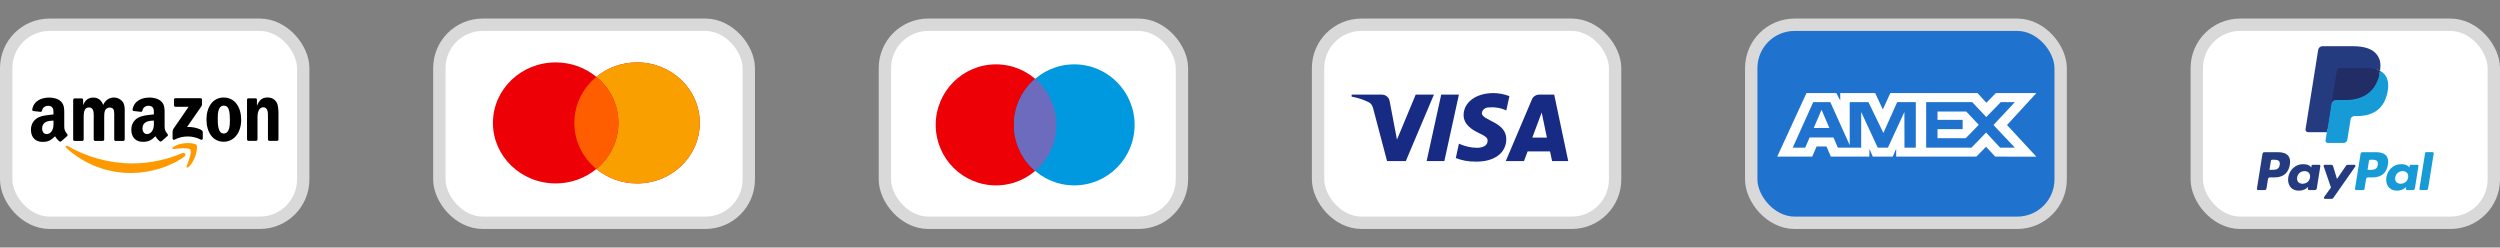
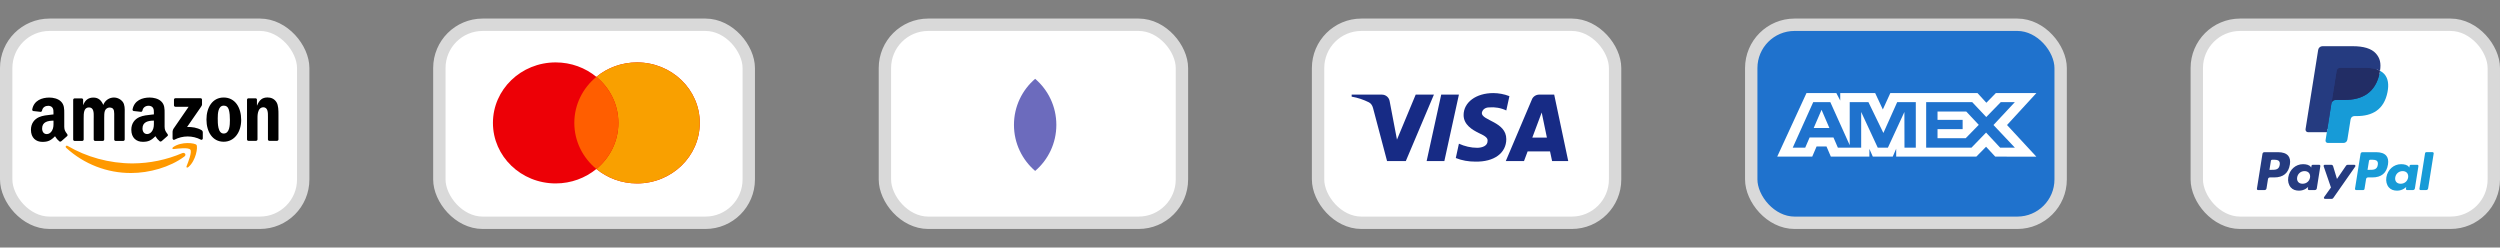
<svg xmlns="http://www.w3.org/2000/svg" width="202" height="20" viewBox="0 0 202 20" fill="none">
  <rect x="0" y="0" width="202" height="20" fill="#808080" stroke="none" />
  <rect x="0.5" y="2" width="24" height="16" rx="3.5" fill="white" stroke="#D9D9D9" />
  <path fill-rule="evenodd" clip-rule="evenodd" d="M15.074 13.432C15.215 13.077 15.528 12.283 15.379 12.091H15.38C15.232 11.898 14.4 11.999 14.025 12.045L14.025 12.045C13.911 12.059 13.893 11.958 13.996 11.886C14.66 11.413 15.75 11.548 15.876 11.708C16.003 11.867 15.842 12.973 15.219 13.501C15.123 13.582 15.032 13.539 15.074 13.432ZM10.601 13.979C12.049 13.979 13.735 13.515 14.896 12.648V12.649C15.089 12.503 14.924 12.288 14.728 12.372C13.46 12.914 12.099 13.196 10.723 13.204C8.814 13.204 6.967 12.674 5.474 11.794C5.343 11.716 5.245 11.852 5.355 11.952C6.793 13.266 8.664 13.989 10.601 13.979Z" fill="#FF9900" />
  <path fill-rule="evenodd" clip-rule="evenodd" d="M20.069 11.38H20.685H20.686C20.75 11.381 20.804 11.33 20.806 11.264V9.534C20.806 9.316 20.818 9.12 20.904 8.924C20.964 8.774 21.104 8.674 21.262 8.666C21.657 8.666 21.653 9.104 21.65 9.448C21.65 9.477 21.65 9.505 21.65 9.533V11.279C21.657 11.335 21.703 11.377 21.759 11.38H22.381C22.44 11.381 22.491 11.338 22.5 11.279V9.255C22.5 8.944 22.5 8.511 22.338 8.254C22.164 7.976 21.893 7.875 21.616 7.875C21.189 7.875 20.946 8.085 20.773 8.524H20.761V8.033C20.749 7.981 20.704 7.944 20.652 7.943H20.078C20.017 7.941 19.966 7.987 19.959 8.048V11.264C19.96 11.326 20.008 11.377 20.069 11.38ZM19.488 9.693C19.488 8.678 18.991 7.879 18.073 7.879C17.178 7.879 16.682 8.665 16.682 9.659C16.682 10.653 17.172 11.452 18.073 11.452C18.941 11.452 19.488 10.674 19.488 9.693ZM17.594 9.558C17.594 9.165 17.623 8.536 18.079 8.536C18.275 8.536 18.414 8.625 18.483 8.847C18.564 9.104 18.576 9.429 18.576 9.7C18.576 10.112 18.558 10.789 18.073 10.789C17.594 10.789 17.594 9.968 17.594 9.571L17.594 9.558ZM6.023 11.387H6.641H6.642C6.673 11.387 6.703 11.376 6.725 11.354C6.747 11.332 6.76 11.302 6.761 11.271V9.566L6.761 9.54C6.761 9.169 6.76 8.679 7.188 8.679C7.584 8.679 7.577 9.11 7.573 9.457L7.573 9.458C7.572 9.495 7.571 9.532 7.571 9.566V11.271C7.573 11.333 7.62 11.383 7.681 11.387H8.301C8.332 11.387 8.362 11.375 8.384 11.354C8.406 11.332 8.419 11.302 8.42 11.271V9.566L8.42 9.526V9.526C8.419 9.345 8.419 9.102 8.478 8.95C8.538 8.796 8.683 8.692 8.847 8.687C9.026 8.687 9.165 8.748 9.211 8.964C9.235 9.068 9.231 9.31 9.229 9.47C9.229 9.507 9.229 9.541 9.229 9.566V11.271C9.229 11.333 9.277 11.383 9.338 11.387H9.956C9.987 11.387 10.017 11.376 10.04 11.354C10.062 11.332 10.075 11.302 10.076 11.271V9.241C10.076 9.192 10.077 9.142 10.077 9.09V9.09V9.09V9.09V9.09C10.082 8.787 10.088 8.465 9.92 8.233C9.716 7.971 9.388 7.84 9.062 7.891C8.736 7.942 8.462 8.167 8.346 8.48C8.173 8.074 7.925 7.884 7.544 7.884C7.162 7.884 6.879 8.074 6.729 8.48H6.718V8.06C6.714 8 6.667 7.953 6.608 7.949H6.032C5.968 7.949 5.915 8 5.913 8.064V11.281C5.919 11.338 5.965 11.383 6.023 11.387ZM4.947 11.411C4.906 11.447 4.848 11.453 4.801 11.426C4.625 11.278 4.572 11.198 4.491 11.076L4.491 11.076L4.491 11.076C4.477 11.055 4.463 11.033 4.446 11.008C4.106 11.359 3.866 11.464 3.426 11.464C2.905 11.464 2.5 11.138 2.5 10.487C2.5 9.979 2.774 9.633 3.157 9.463C3.44 9.338 3.818 9.299 4.144 9.265L4.144 9.265L4.144 9.265L4.144 9.265L4.144 9.265L4.144 9.265C4.205 9.258 4.264 9.252 4.32 9.246V9.165L4.321 9.118C4.322 8.98 4.323 8.826 4.245 8.71C4.17 8.595 4.026 8.548 3.898 8.548C3.662 8.548 3.452 8.67 3.4 8.924C3.394 8.983 3.349 9.03 3.291 9.039L2.696 8.973C2.666 8.969 2.64 8.952 2.622 8.928C2.605 8.903 2.598 8.872 2.604 8.842C2.741 8.106 3.399 7.883 3.987 7.883C4.289 7.883 4.682 7.964 4.918 8.195C5.196 8.458 5.194 8.803 5.192 9.18V9.18V9.18V9.18V9.18V9.18C5.192 9.211 5.192 9.242 5.192 9.274V10.249C5.192 10.512 5.288 10.643 5.39 10.78L5.39 10.78C5.402 10.797 5.414 10.813 5.426 10.83C5.465 10.885 5.474 10.955 5.426 10.996C5.299 11.103 5.075 11.301 4.952 11.412L4.947 11.411ZM4.323 9.884L4.323 9.914C4.323 10.145 4.323 10.34 4.207 10.549C4.109 10.726 3.953 10.834 3.779 10.834C3.542 10.834 3.403 10.651 3.403 10.38C3.403 9.846 3.876 9.749 4.323 9.749V9.884ZM13.498 10.778C13.51 10.794 13.522 10.811 13.534 10.828C13.575 10.885 13.584 10.953 13.531 10.991C13.405 11.098 13.18 11.296 13.057 11.407C13.016 11.442 12.958 11.448 12.911 11.421C12.735 11.273 12.683 11.195 12.6 11.07C12.587 11.05 12.572 11.028 12.556 11.004C12.216 11.354 11.974 11.459 11.536 11.459C11.015 11.459 10.61 11.134 10.61 10.483C10.61 9.974 10.882 9.629 11.27 9.459C11.554 9.333 11.934 9.294 12.261 9.26C12.32 9.254 12.378 9.248 12.433 9.242V9.163L12.434 9.116C12.434 8.978 12.436 8.824 12.358 8.708C12.284 8.593 12.138 8.545 12.011 8.545C11.774 8.545 11.565 8.668 11.513 8.921C11.507 8.98 11.462 9.028 11.404 9.037L10.804 8.971C10.774 8.967 10.747 8.951 10.73 8.926C10.712 8.901 10.706 8.87 10.711 8.84C10.85 8.103 11.507 7.881 12.095 7.881C12.396 7.881 12.789 7.962 13.026 8.193C13.305 8.455 13.303 8.797 13.3 9.171V9.172V9.172V9.172V9.172C13.3 9.205 13.3 9.238 13.3 9.271V10.247C13.3 10.51 13.396 10.64 13.498 10.778ZM11.89 10.831C12.064 10.831 12.22 10.722 12.318 10.546C12.435 10.336 12.434 10.14 12.434 9.906L12.434 9.881V9.746C11.987 9.746 11.514 9.843 11.514 10.377C11.514 10.648 11.653 10.831 11.89 10.831ZM14.057 8.053V8.511C14.057 8.543 14.069 8.573 14.092 8.595C14.114 8.617 14.144 8.628 14.175 8.627H15.24L14.019 10.402C13.963 10.497 13.937 10.607 13.944 10.717V11.186C13.944 11.254 14.017 11.331 14.088 11.292C14.761 10.939 15.562 10.937 16.236 11.288C16.314 11.329 16.386 11.251 16.386 11.183V10.691C16.384 10.615 16.343 10.547 16.277 10.511C15.921 10.309 15.508 10.25 15.117 10.259L16.171 8.736C16.269 8.6 16.323 8.513 16.323 8.447V8.053C16.324 8.022 16.311 7.992 16.289 7.97C16.267 7.948 16.237 7.936 16.206 7.937H14.173C14.142 7.935 14.112 7.947 14.09 7.969C14.068 7.991 14.056 8.022 14.057 8.053Z" fill="black" />
  <rect x="35.5" y="2" width="25" height="16" rx="3.5" fill="white" stroke="#D9D9D9" />
  <path fill-rule="evenodd" clip-rule="evenodd" d="M48.186 13.653C47.301 14.381 46.152 14.821 44.898 14.821C42.098 14.821 39.829 12.632 39.829 9.931C39.829 7.231 42.098 5.042 44.898 5.042C46.152 5.042 47.301 5.481 48.186 6.21C49.071 5.481 50.219 5.042 51.474 5.042C54.273 5.042 56.543 7.231 56.543 9.931C56.543 12.632 54.273 14.821 51.474 14.821C50.219 14.821 49.071 14.381 48.186 13.653Z" fill="#ED0006" />
  <path fill-rule="evenodd" clip-rule="evenodd" d="M48.186 13.653C49.276 12.756 49.967 11.422 49.967 9.931C49.967 8.441 49.276 7.107 48.186 6.21C49.071 5.481 50.219 5.042 51.474 5.042C54.273 5.042 56.543 7.231 56.543 9.931C56.543 12.632 54.273 14.821 51.474 14.821C50.219 14.821 49.071 14.381 48.186 13.653Z" fill="#F9A000" />
  <path fill-rule="evenodd" clip-rule="evenodd" d="M48.186 13.653C47.096 12.756 46.405 11.421 46.405 9.931C46.405 8.441 47.096 7.107 48.186 6.21C49.276 7.107 49.967 8.441 49.967 9.931C49.967 11.421 49.276 12.756 48.186 13.653Z" fill="#FF5E00" />
  <rect x="71.5" y="2" width="24" height="16" rx="3.5" fill="white" stroke="#D9D9D9" />
-   <path d="M85.353 10.09C85.353 12.79 83.171 14.979 80.479 14.979C77.787 14.979 75.605 12.79 75.605 10.09C75.605 7.389 77.787 5.2 80.479 5.2C83.171 5.2 85.353 7.389 85.353 10.09Z" fill="#ED0006" />
-   <path d="M91.677 10.09C91.677 12.79 89.495 14.979 86.803 14.979C84.111 14.979 81.928 12.79 81.928 10.09C81.928 7.389 84.111 5.2 86.803 5.2C89.495 5.2 91.677 7.389 91.677 10.09Z" fill="#0099DF" />
  <path fill-rule="evenodd" clip-rule="evenodd" d="M83.641 6.368C84.689 7.265 85.353 8.6 85.353 10.09C85.353 11.58 84.689 12.914 83.641 13.811C82.593 12.914 81.928 11.58 81.928 10.09C81.928 8.6 82.593 7.265 83.641 6.368Z" fill="#6C6BBD" />
  <rect x="106.5" y="2" width="24" height="16" rx="3.5" fill="white" stroke="#D9D9D9" />
  <path fill-rule="evenodd" clip-rule="evenodd" d="M113.589 13.016H112.075L110.939 8.72C110.885 8.522 110.771 8.347 110.602 8.265C110.182 8.058 109.719 7.893 109.214 7.81V7.645H111.654C111.991 7.645 112.243 7.893 112.285 8.182L112.875 11.281L114.388 7.645H115.861L113.589 13.016ZM116.703 13.016H115.272L116.45 7.645H117.88L116.703 13.016ZM119.731 9.133C119.773 8.843 120.026 8.678 120.32 8.678C120.783 8.636 121.288 8.72 121.708 8.926L121.961 7.769C121.54 7.604 121.077 7.521 120.657 7.521C119.269 7.521 118.259 8.265 118.259 9.297C118.259 10.083 118.974 10.495 119.479 10.744C120.026 10.992 120.236 11.157 120.194 11.405C120.194 11.777 119.773 11.942 119.353 11.942C118.848 11.942 118.343 11.818 117.88 11.611L117.628 12.768C118.133 12.975 118.679 13.058 119.184 13.058C120.741 13.098 121.708 12.355 121.708 11.239C121.708 9.835 119.731 9.752 119.731 9.133ZM126.714 13.016L125.579 7.645H124.359C124.106 7.645 123.854 7.81 123.769 8.058L121.666 13.016H123.139L123.433 12.231H125.242L125.41 13.016H126.714ZM124.569 9.091L124.989 11.116H123.811L124.569 9.091Z" fill="#172B85" />
  <rect x="141.5" y="2" width="25" height="16" rx="3.5" fill="#1F72CD" stroke="#D9D9D9" />
  <path fill-rule="evenodd" clip-rule="evenodd" d="M145.963 7.521L143.6 12.654H146.429L146.78 11.835H147.581L147.932 12.654H151.046V12.029L151.323 12.654H152.934L153.212 12.016V12.654H159.688L160.475 11.857L161.213 12.654L164.539 12.661L162.168 10.102L164.539 7.521H161.264L160.498 8.303L159.783 7.521H152.738L152.133 8.846L151.514 7.521H148.691V8.124L148.377 7.521H145.963ZM155.634 8.25H159.353L160.49 9.456L161.664 8.25H162.802L161.073 10.101L162.802 11.931H161.613L160.475 10.711L159.295 11.931H155.634V8.25ZM156.552 9.685V9.012V9.012H158.873L159.885 10.087L158.828 11.168H156.552V10.434H158.581V9.685H156.552ZM146.51 8.25H147.889L149.457 11.73V8.25H150.968L152.178 10.745L153.294 8.25H154.797V11.933H153.882L153.875 9.047L152.542 11.933H151.723L150.383 9.047V11.933H148.501L148.144 11.107H146.217L145.861 11.932H144.853L146.51 8.25ZM146.546 10.344L147.181 8.873L147.815 10.344H146.546Z" fill="white" />
  <rect x="177.5" y="2" width="24" height="16" rx="3.5" fill="white" stroke="#D9D9D9" />
  <path fill-rule="evenodd" clip-rule="evenodd" d="M184.071 12.296H182.96C182.884 12.296 182.82 12.351 182.808 12.425L182.358 15.251C182.349 15.306 182.393 15.357 182.45 15.357H182.98C183.056 15.357 183.121 15.302 183.133 15.227L183.254 14.465C183.266 14.39 183.331 14.336 183.407 14.336H183.758C184.49 14.336 184.913 13.984 185.023 13.288C185.073 12.984 185.025 12.745 184.881 12.577C184.723 12.393 184.443 12.296 184.071 12.296ZM184.2 13.328C184.139 13.723 183.834 13.723 183.54 13.723H183.372L183.49 12.985C183.497 12.94 183.536 12.907 183.581 12.907H183.658C183.859 12.907 184.048 12.907 184.146 13.021C184.204 13.088 184.222 13.189 184.2 13.328ZM187.393 13.315H186.861C186.816 13.315 186.776 13.348 186.769 13.393L186.746 13.54L186.709 13.487C186.593 13.321 186.337 13.265 186.08 13.265C185.492 13.265 184.99 13.707 184.892 14.327C184.841 14.636 184.914 14.931 185.09 15.137C185.253 15.327 185.485 15.405 185.761 15.405C186.234 15.405 186.497 15.103 186.497 15.103L186.473 15.25C186.464 15.306 186.508 15.356 186.565 15.356H187.044C187.12 15.356 187.184 15.302 187.197 15.227L187.484 13.421C187.493 13.366 187.45 13.315 187.393 13.315ZM186.651 14.342C186.6 14.643 186.359 14.846 186.051 14.846C185.896 14.846 185.773 14.797 185.694 14.704C185.615 14.611 185.585 14.479 185.61 14.333C185.658 14.034 185.903 13.825 186.206 13.825C186.357 13.825 186.48 13.875 186.561 13.969C186.642 14.064 186.674 14.196 186.651 14.342ZM189.692 13.315H190.227C190.302 13.315 190.345 13.398 190.303 13.459L188.524 16.005C188.496 16.046 188.448 16.071 188.398 16.071H187.864C187.788 16.071 187.744 15.987 187.788 15.925L188.342 15.15L187.753 13.436C187.732 13.377 187.777 13.315 187.841 13.315H188.366C188.434 13.315 188.495 13.359 188.514 13.424L188.827 14.459L189.564 13.382C189.593 13.34 189.641 13.315 189.692 13.315Z" fill="#253B80" />
  <path fill-rule="evenodd" clip-rule="evenodd" d="M195.49 15.25L195.946 12.373C195.953 12.328 195.992 12.296 196.037 12.295H196.55C196.607 12.295 196.651 12.346 196.642 12.402L196.192 15.227C196.18 15.302 196.116 15.356 196.039 15.356H195.581C195.524 15.356 195.481 15.306 195.49 15.25ZM191.997 12.296H190.886C190.81 12.296 190.745 12.35 190.733 12.425L190.284 15.25C190.275 15.306 190.319 15.356 190.375 15.356H190.946C190.999 15.356 191.044 15.318 191.052 15.266L191.18 14.465C191.191 14.39 191.256 14.336 191.332 14.336H191.684C192.416 14.336 192.838 13.984 192.949 13.288C192.998 12.984 192.951 12.745 192.807 12.577C192.649 12.393 192.369 12.296 191.997 12.296ZM192.125 13.328C192.065 13.723 191.76 13.723 191.465 13.723H191.298L191.416 12.985C191.423 12.94 191.461 12.907 191.507 12.907H191.584C191.784 12.907 191.974 12.907 192.072 13.02C192.13 13.088 192.148 13.189 192.125 13.328ZM195.318 13.315H194.787C194.741 13.315 194.702 13.348 194.695 13.392L194.672 13.54L194.634 13.486C194.519 13.321 194.263 13.265 194.006 13.265C193.418 13.265 192.916 13.707 192.818 14.326C192.768 14.636 192.84 14.931 193.016 15.137C193.179 15.326 193.41 15.405 193.686 15.405C194.16 15.405 194.423 15.103 194.423 15.103L194.399 15.25C194.39 15.306 194.434 15.356 194.491 15.356H194.97C195.046 15.356 195.111 15.302 195.122 15.227L195.41 13.421C195.419 13.365 195.375 13.315 195.318 13.315ZM194.577 14.342C194.526 14.643 194.284 14.846 193.976 14.846C193.822 14.846 193.698 14.797 193.619 14.704C193.54 14.611 193.511 14.479 193.536 14.333C193.584 14.034 193.829 13.825 194.132 13.825C194.283 13.825 194.406 13.875 194.487 13.969C194.568 14.063 194.6 14.196 194.577 14.342Z" fill="#179BD7" />
  <path d="M188.184 11.285L188.32 10.424L188.016 10.417H186.563L187.573 4.068C187.576 4.049 187.586 4.031 187.601 4.018C187.616 4.006 187.635 3.999 187.655 3.999H190.105C190.918 3.999 191.479 4.166 191.773 4.498C191.91 4.653 191.997 4.815 192.04 4.994C192.084 5.182 192.085 5.406 192.042 5.679L192.038 5.699V5.874L192.176 5.951C192.292 6.012 192.383 6.082 192.454 6.162C192.572 6.294 192.648 6.463 192.68 6.664C192.713 6.87 192.702 7.115 192.648 7.392C192.585 7.711 192.484 7.989 192.347 8.216C192.221 8.426 192.06 8.6 191.87 8.734C191.688 8.862 191.472 8.96 191.228 9.022C190.991 9.083 190.721 9.114 190.426 9.114H190.235C190.099 9.114 189.966 9.162 189.862 9.25C189.758 9.339 189.689 9.46 189.668 9.594L189.653 9.671L189.412 11.188L189.401 11.243C189.398 11.261 189.393 11.27 189.386 11.276C189.379 11.281 189.37 11.285 189.361 11.285H188.184Z" fill="#253B80" />
  <path d="M192.306 5.719C192.299 5.766 192.29 5.813 192.281 5.862C191.958 7.507 190.852 8.075 189.441 8.075H188.722C188.549 8.075 188.404 8.199 188.377 8.368L188.009 10.683L187.904 11.339C187.887 11.45 187.973 11.55 188.086 11.55H189.361C189.512 11.55 189.64 11.441 189.664 11.293L189.676 11.229L189.917 9.719L189.932 9.636C189.955 9.488 190.084 9.379 190.235 9.379H190.426C191.661 9.379 192.628 8.881 192.91 7.442C193.028 6.841 192.967 6.339 192.655 5.986C192.56 5.88 192.443 5.791 192.306 5.719Z" fill="#179BD7" />
  <path d="M191.968 5.586C191.918 5.571 191.867 5.559 191.815 5.547C191.763 5.535 191.709 5.525 191.654 5.517C191.46 5.485 191.247 5.471 191.02 5.471H189.1C189.052 5.471 189.007 5.481 188.967 5.5C188.879 5.543 188.813 5.626 188.797 5.728L188.388 8.294L188.377 8.368C188.404 8.199 188.549 8.075 188.722 8.075H189.44C190.852 8.075 191.958 7.507 192.281 5.862C192.29 5.813 192.298 5.766 192.306 5.719C192.224 5.676 192.135 5.64 192.04 5.608C192.017 5.6 191.992 5.593 191.968 5.586Z" fill="#222D65" />
  <path d="M188.797 5.728C188.813 5.626 188.879 5.543 188.967 5.501C189.008 5.482 189.052 5.471 189.1 5.471H191.02C191.247 5.471 191.46 5.486 191.654 5.517C191.709 5.526 191.763 5.536 191.815 5.547C191.868 5.559 191.918 5.572 191.968 5.586C191.992 5.593 192.017 5.601 192.04 5.608C192.136 5.64 192.224 5.677 192.306 5.719C192.402 5.111 192.305 4.697 191.974 4.323C191.608 3.91 190.949 3.733 190.105 3.733H187.655C187.483 3.733 187.336 3.858 187.309 4.027L186.288 10.441C186.268 10.568 186.367 10.683 186.496 10.683H188.009L188.388 8.293L188.797 5.728Z" fill="#253B80" />
</svg>